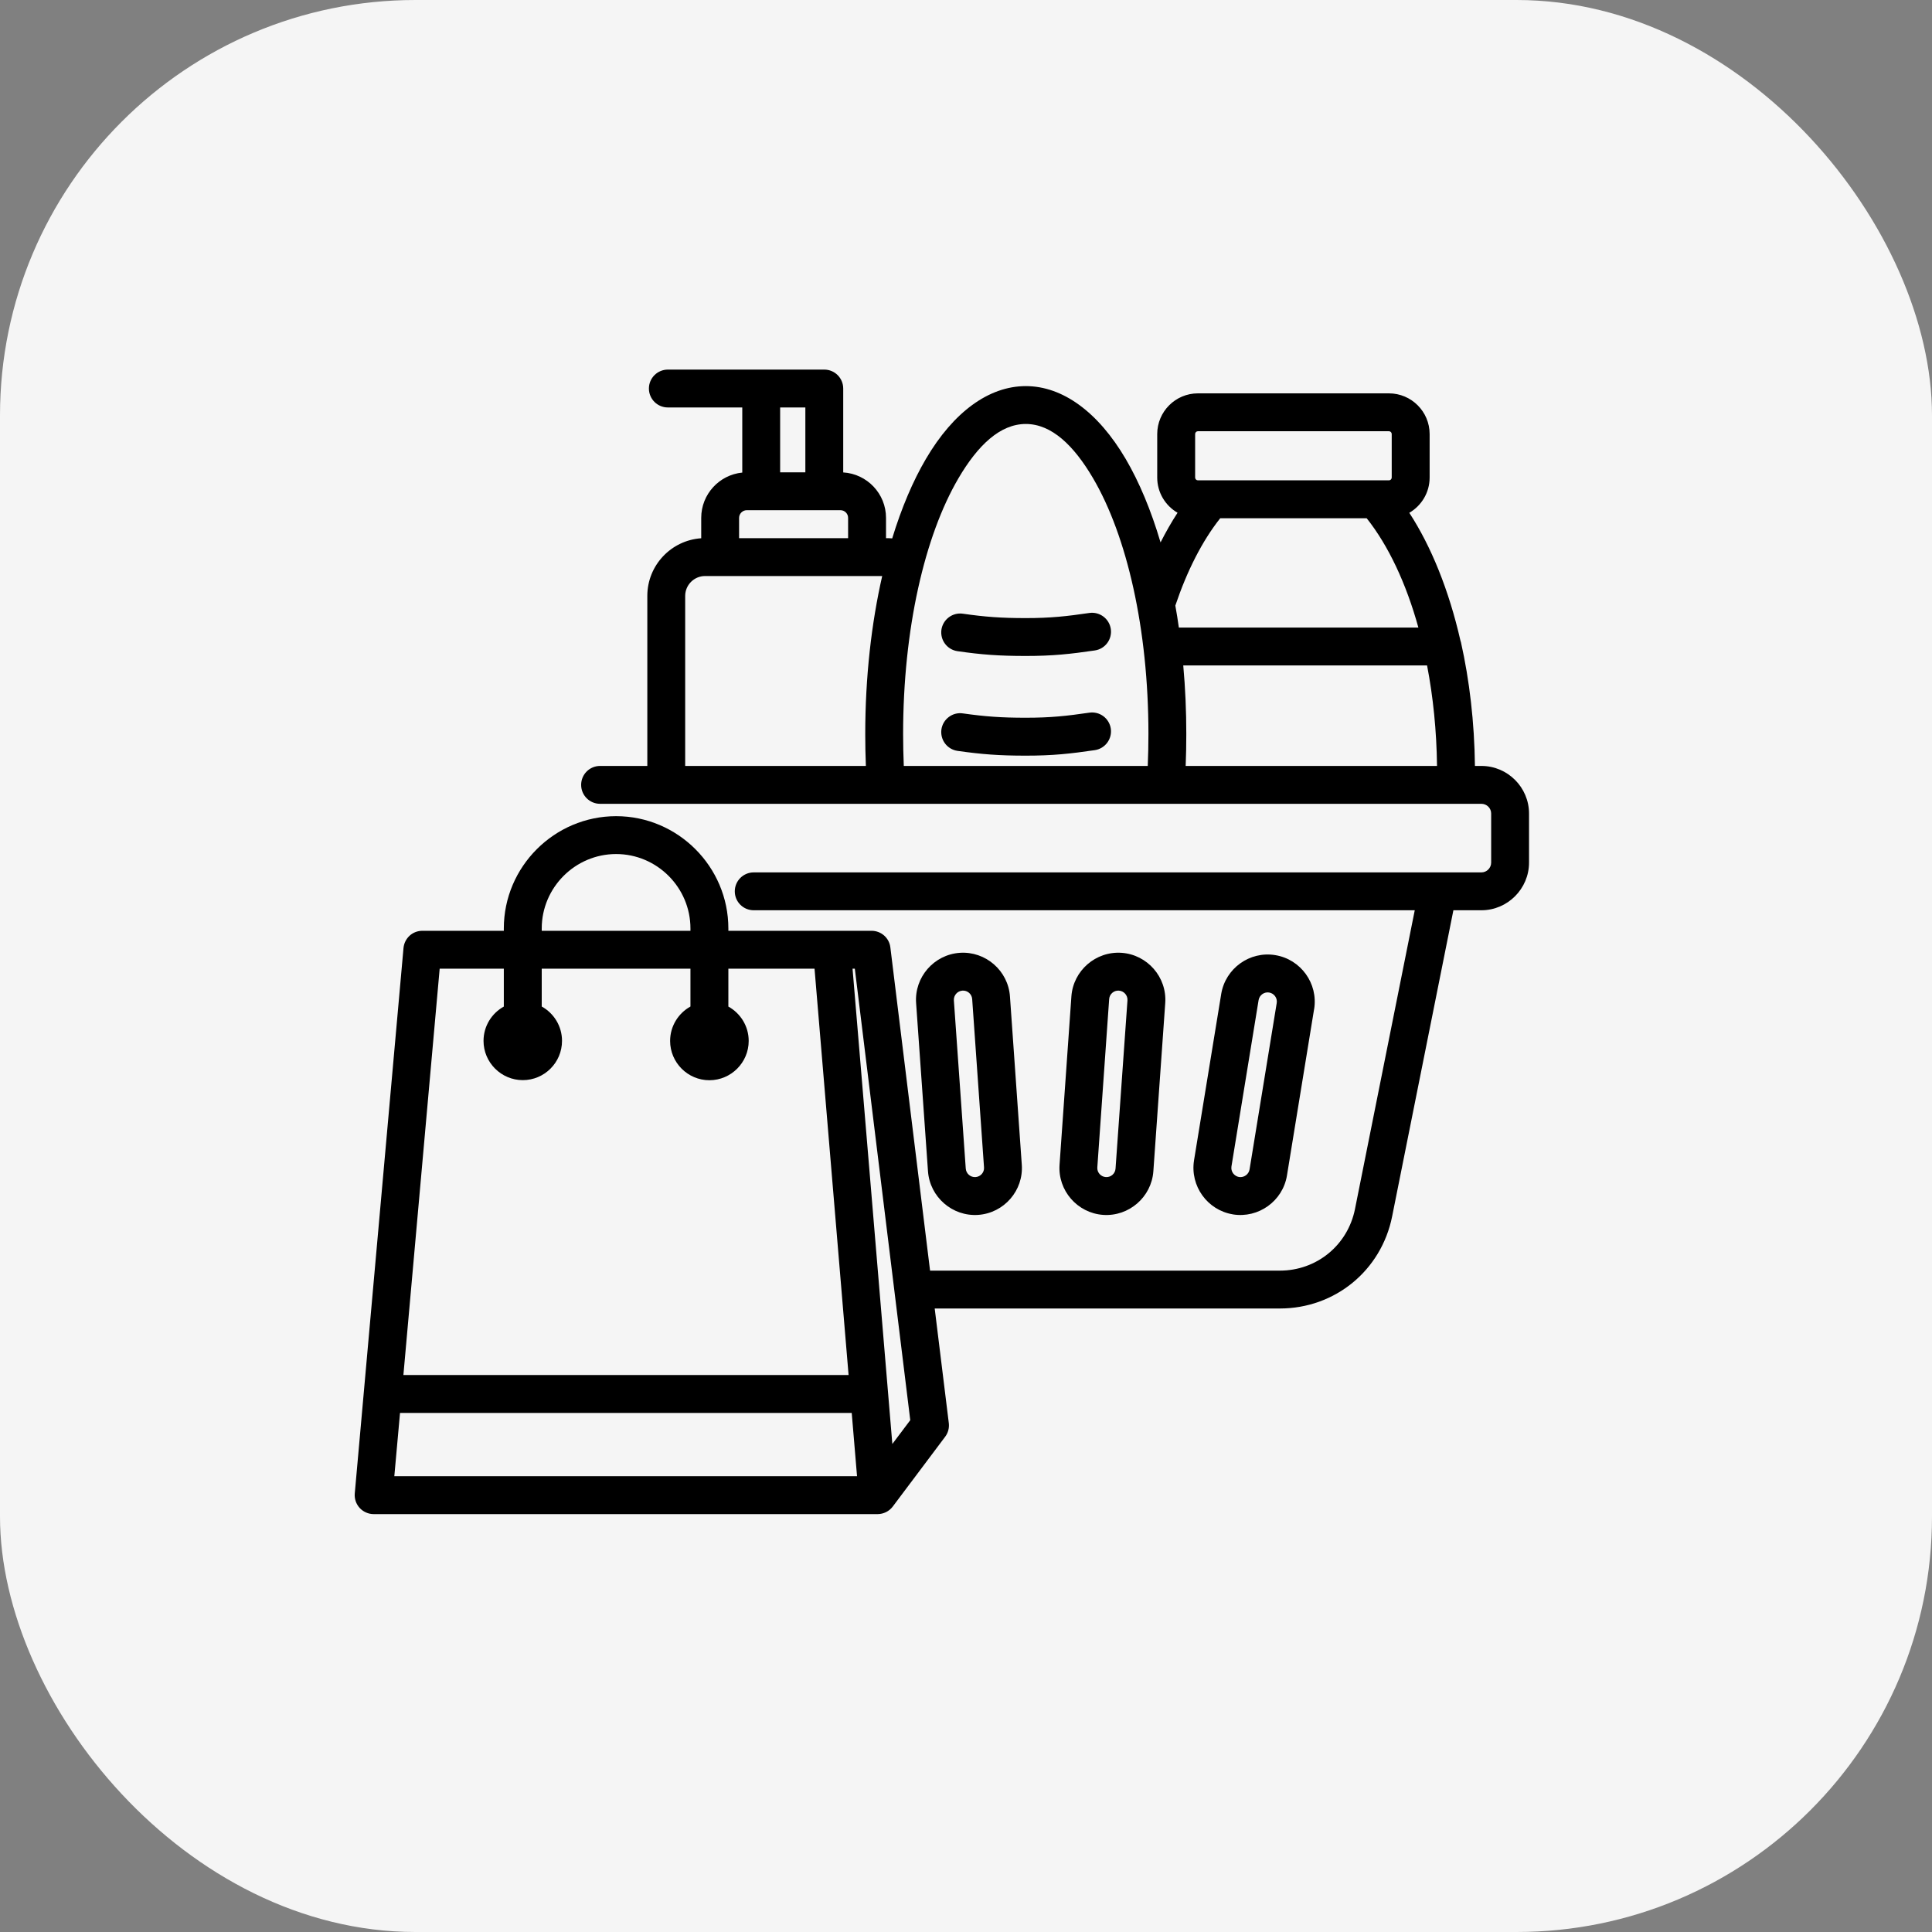
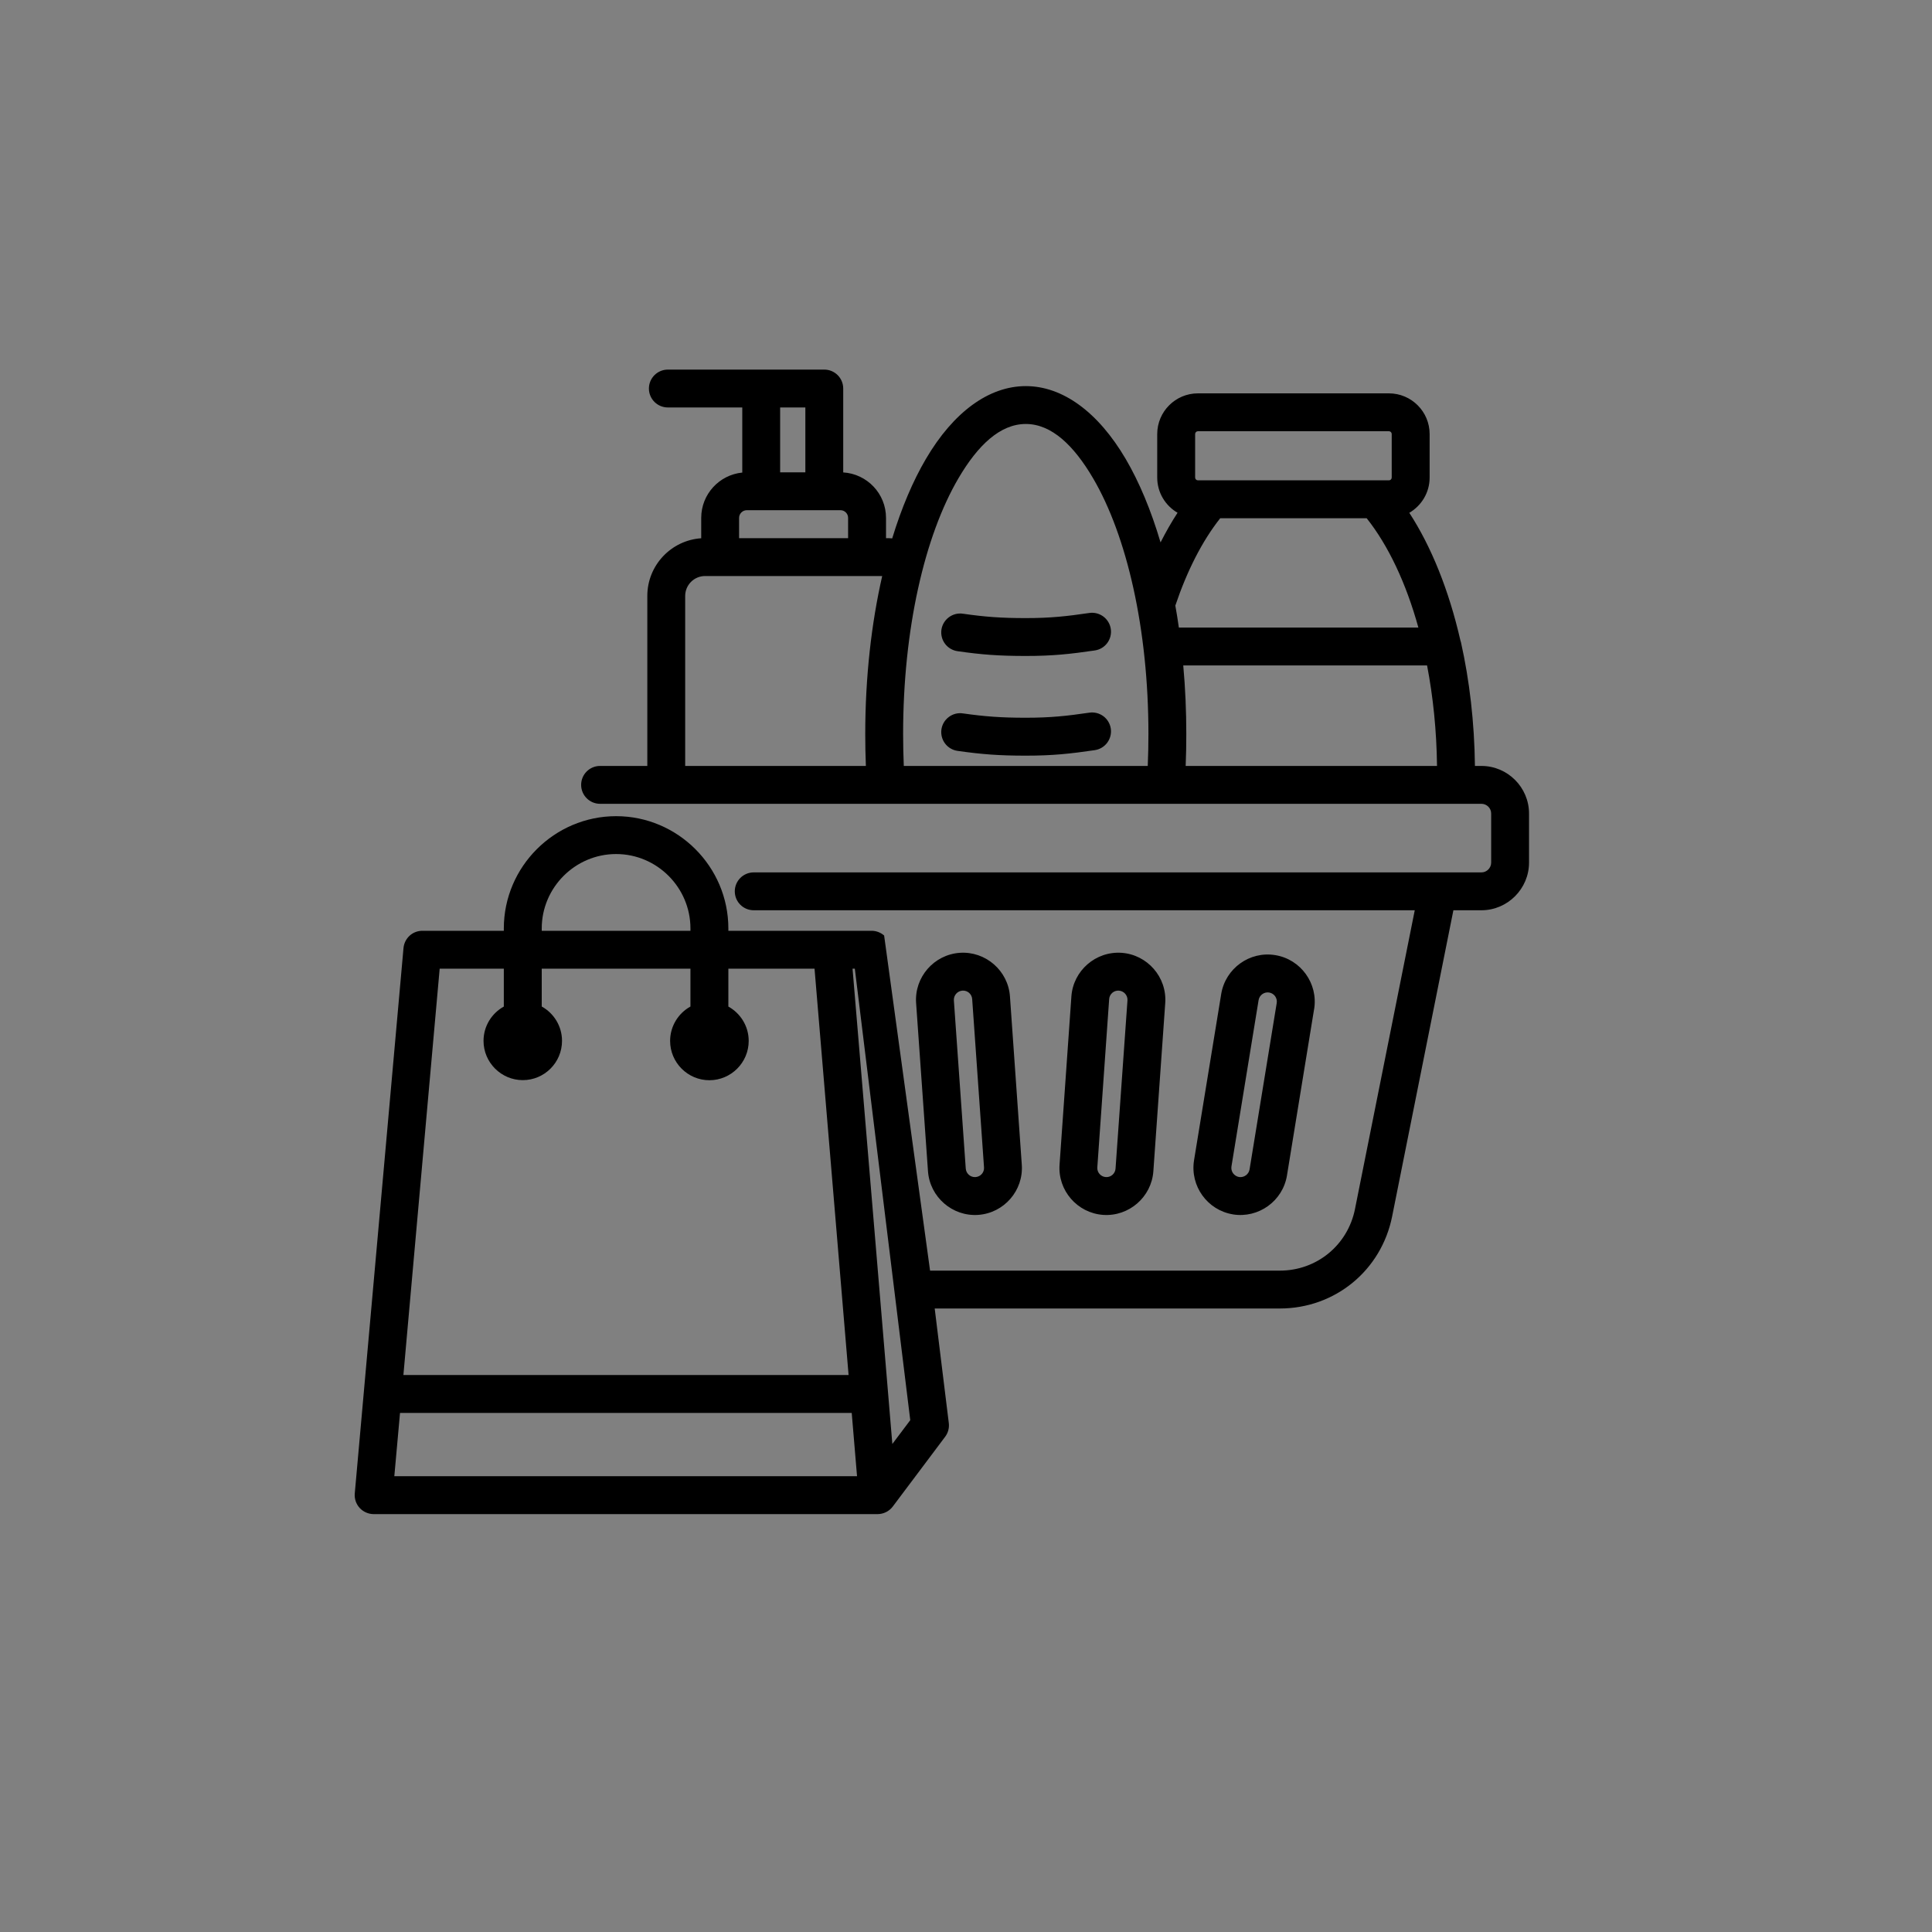
<svg xmlns="http://www.w3.org/2000/svg" width="40" height="40" viewBox="0 0 40 40" fill="none">
  <rect x="0" y="0" width="40" height="40" fill="#808080" stroke="none" />
-   <rect width="40" height="40" rx="8.602" fill="#F5F5F5" />
  <g clip-path="url(#clip0_2058_777)">
-     <path fill-rule="evenodd" clip-rule="evenodd" d="M19.352 27.091L19.644 29.464C19.656 29.565 19.629 29.666 19.568 29.747L18.484 31.191C18.448 31.239 18.4 31.279 18.346 31.306C18.291 31.333 18.231 31.348 18.171 31.348H7.736C7.681 31.348 7.627 31.336 7.578 31.314C7.528 31.292 7.483 31.26 7.446 31.22C7.41 31.18 7.382 31.133 7.364 31.081C7.347 31.029 7.34 30.975 7.345 30.921L8.354 19.628C8.363 19.53 8.408 19.44 8.48 19.373C8.552 19.307 8.647 19.271 8.745 19.271H10.431V19.223C10.431 17.944 11.478 16.898 12.756 16.898C14.034 16.898 15.08 17.944 15.08 19.223V19.271H18.045C18.141 19.271 18.233 19.306 18.305 19.369C18.377 19.433 18.423 19.52 18.434 19.615L19.256 26.307H26.497C27.261 26.307 27.904 25.78 28.054 25.03L28.054 25.029L29.291 18.846H15.605C15.388 18.846 15.213 18.671 15.213 18.454C15.213 18.238 15.388 18.062 15.605 18.062H30.671C30.782 18.062 30.873 17.97 30.873 17.859V16.844C30.873 16.79 30.852 16.739 30.814 16.701C30.776 16.663 30.724 16.642 30.671 16.642H12.424C12.207 16.642 12.032 16.466 12.032 16.25C12.032 16.033 12.207 15.858 12.424 15.858H13.402V12.338C13.402 11.705 13.895 11.186 14.518 11.144V10.722C14.518 10.233 14.891 9.831 15.368 9.784V8.436H13.827C13.611 8.436 13.435 8.261 13.435 8.044C13.435 7.828 13.611 7.652 13.827 7.652H17.066C17.283 7.652 17.458 7.828 17.458 8.044V9.781C17.952 9.811 18.344 10.221 18.344 10.722V11.142H18.352C18.392 11.142 18.432 11.143 18.472 11.147C18.665 10.515 18.901 9.959 19.169 9.503C19.74 8.529 20.475 7.994 21.238 7.994C22 7.994 22.735 8.529 23.307 9.503C23.586 9.979 23.831 10.563 24.028 11.23C24.139 11.011 24.256 10.806 24.38 10.616C24.128 10.47 23.959 10.198 23.959 9.887V8.987C23.959 8.522 24.337 8.144 24.802 8.144H28.756C29.221 8.144 29.599 8.522 29.599 8.987V9.887C29.599 10.199 29.429 10.471 29.178 10.617C29.631 11.312 29.998 12.218 30.236 13.259C30.241 13.272 30.245 13.285 30.248 13.299C30.424 14.086 30.526 14.95 30.537 15.858H30.671C31.214 15.858 31.657 16.301 31.657 16.844V17.859C31.657 18.401 31.213 18.846 30.671 18.846H30.091L28.823 25.183C28.599 26.304 27.639 27.091 26.497 27.091H19.352ZM28.814 8.987C28.814 8.954 28.788 8.928 28.756 8.928H24.802C24.77 8.928 24.744 8.954 24.744 8.987V9.887C24.744 9.919 24.77 9.945 24.802 9.945H28.756C28.788 9.945 28.814 9.919 28.814 9.887V8.987ZM18.712 15.858H23.763C23.772 15.64 23.777 15.42 23.777 15.197C23.777 13.024 23.331 11.094 22.63 9.9C22.231 9.22 21.77 8.778 21.238 8.778C20.705 8.778 20.244 9.22 19.845 9.9C19.144 11.094 18.698 13.024 18.698 15.197C18.698 15.42 18.703 15.64 18.712 15.858ZM22.553 12.691C22.767 12.66 22.966 12.808 22.998 13.022C23.029 13.237 22.881 13.436 22.666 13.467C22.16 13.541 21.8 13.581 21.238 13.581C20.685 13.581 20.322 13.554 19.824 13.482C19.721 13.467 19.628 13.412 19.566 13.329C19.503 13.246 19.477 13.141 19.491 13.038C19.506 12.935 19.561 12.843 19.645 12.78C19.728 12.718 19.832 12.691 19.935 12.706C20.395 12.772 20.729 12.797 21.238 12.797C21.755 12.797 22.087 12.759 22.553 12.691ZM22.553 14.755C22.656 14.74 22.76 14.766 22.844 14.828C22.927 14.89 22.983 14.983 22.998 15.086C23.013 15.189 22.986 15.293 22.924 15.377C22.862 15.46 22.769 15.516 22.666 15.531C22.16 15.605 21.8 15.645 21.238 15.645C20.685 15.645 20.322 15.617 19.824 15.546C19.721 15.531 19.628 15.476 19.566 15.393C19.503 15.309 19.477 15.205 19.491 15.102C19.506 14.999 19.561 14.906 19.645 14.844C19.728 14.781 19.832 14.755 19.935 14.77C20.395 14.835 20.729 14.86 21.238 14.86C21.755 14.86 22.087 14.823 22.553 14.755ZM8.282 29.253L8.164 30.563H17.744L17.634 29.253H8.282ZM24.548 15.858H29.752C29.743 15.127 29.671 14.427 29.546 13.777H24.498C24.541 14.249 24.561 14.723 24.561 15.197C24.561 15.42 24.557 15.64 24.548 15.858ZM15.302 11.142H17.559V10.722C17.559 10.68 17.543 10.64 17.513 10.61C17.483 10.58 17.443 10.563 17.401 10.563H15.461C15.419 10.563 15.379 10.58 15.349 10.61C15.319 10.64 15.302 10.68 15.302 10.722V11.142ZM18.475 29.896L18.846 29.403L17.698 20.055H17.651L18.475 29.896ZM14.295 19.271V19.223C14.295 18.375 13.603 17.682 12.756 17.682C11.909 17.682 11.216 18.375 11.216 19.223V19.271H14.295ZM14.186 15.858H17.927C17.918 15.638 17.914 15.418 17.914 15.197C17.914 14.017 18.042 12.904 18.265 11.926H14.598C14.371 11.926 14.186 12.111 14.186 12.338V15.858ZM16.152 9.779H16.674V8.436H16.152V9.779ZM24.334 12.538C24.361 12.689 24.386 12.841 24.407 12.993H29.366C29.112 12.074 28.744 11.295 28.296 10.73H25.263C24.892 11.198 24.577 11.816 24.334 12.538ZM10.431 20.055H9.103L8.352 28.468H17.569L16.864 20.055H15.08V20.84C15.33 20.978 15.501 21.245 15.501 21.551C15.501 21.999 15.135 22.365 14.687 22.365C14.239 22.365 13.874 21.999 13.874 21.551C13.874 21.245 14.045 20.977 14.295 20.839V20.055H11.216V20.839C11.466 20.977 11.636 21.244 11.636 21.55C11.636 21.998 11.272 22.363 10.824 22.363C10.377 22.363 10.011 21.998 10.011 21.55C10.011 21.245 10.181 20.978 10.431 20.84V20.055ZM19.871 19.727C20.406 19.69 20.873 20.097 20.91 20.63L21.155 24.113C21.194 24.648 20.788 25.115 20.253 25.153C19.718 25.19 19.251 24.783 19.213 24.25L18.967 20.767V20.767C18.929 20.232 19.336 19.765 19.871 19.727ZM19.926 20.51C19.822 20.517 19.742 20.608 19.749 20.712L19.995 24.195C20.003 24.299 20.094 24.378 20.198 24.37C20.301 24.363 20.381 24.273 20.373 24.17L20.373 24.168L20.128 20.685C20.121 20.581 20.03 20.502 19.926 20.51ZM23.221 19.727C23.756 19.765 24.163 20.232 24.125 20.767V20.767L23.879 24.25C23.841 24.783 23.374 25.19 22.839 25.153C22.305 25.115 21.898 24.648 21.937 24.113L22.182 20.63C22.219 20.097 22.686 19.69 23.221 19.727ZM23.166 20.51C23.062 20.502 22.971 20.581 22.964 20.685L22.719 24.168L22.719 24.17C22.711 24.273 22.791 24.363 22.894 24.37C22.998 24.378 23.089 24.299 23.096 24.195L23.343 20.712C23.35 20.608 23.27 20.517 23.166 20.51ZM26.404 19.775C26.933 19.862 27.293 20.363 27.208 20.892C27.208 20.893 27.207 20.893 27.207 20.893L26.645 24.338L26.645 24.339C26.557 24.868 26.056 25.227 25.527 25.143L25.525 25.142C24.996 25.055 24.637 24.554 24.721 24.025L24.721 24.024L25.284 20.579L25.284 20.578C25.372 20.049 25.874 19.687 26.404 19.775ZM26.276 20.549C26.173 20.532 26.075 20.603 26.058 20.706L25.496 24.15C25.488 24.2 25.5 24.25 25.529 24.291C25.559 24.332 25.603 24.36 25.653 24.369C25.756 24.384 25.854 24.314 25.871 24.211L26.433 20.767C26.45 20.664 26.38 20.566 26.276 20.549Z" fill="black" />
+     <path fill-rule="evenodd" clip-rule="evenodd" d="M19.352 27.091L19.644 29.464C19.656 29.565 19.629 29.666 19.568 29.747L18.484 31.191C18.448 31.239 18.4 31.279 18.346 31.306C18.291 31.333 18.231 31.348 18.171 31.348H7.736C7.681 31.348 7.627 31.336 7.578 31.314C7.528 31.292 7.483 31.26 7.446 31.22C7.41 31.18 7.382 31.133 7.364 31.081C7.347 31.029 7.34 30.975 7.345 30.921L8.354 19.628C8.363 19.53 8.408 19.44 8.48 19.373C8.552 19.307 8.647 19.271 8.745 19.271H10.431V19.223C10.431 17.944 11.478 16.898 12.756 16.898C14.034 16.898 15.08 17.944 15.08 19.223V19.271H18.045C18.141 19.271 18.233 19.306 18.305 19.369L19.256 26.307H26.497C27.261 26.307 27.904 25.78 28.054 25.03L28.054 25.029L29.291 18.846H15.605C15.388 18.846 15.213 18.671 15.213 18.454C15.213 18.238 15.388 18.062 15.605 18.062H30.671C30.782 18.062 30.873 17.97 30.873 17.859V16.844C30.873 16.79 30.852 16.739 30.814 16.701C30.776 16.663 30.724 16.642 30.671 16.642H12.424C12.207 16.642 12.032 16.466 12.032 16.25C12.032 16.033 12.207 15.858 12.424 15.858H13.402V12.338C13.402 11.705 13.895 11.186 14.518 11.144V10.722C14.518 10.233 14.891 9.831 15.368 9.784V8.436H13.827C13.611 8.436 13.435 8.261 13.435 8.044C13.435 7.828 13.611 7.652 13.827 7.652H17.066C17.283 7.652 17.458 7.828 17.458 8.044V9.781C17.952 9.811 18.344 10.221 18.344 10.722V11.142H18.352C18.392 11.142 18.432 11.143 18.472 11.147C18.665 10.515 18.901 9.959 19.169 9.503C19.74 8.529 20.475 7.994 21.238 7.994C22 7.994 22.735 8.529 23.307 9.503C23.586 9.979 23.831 10.563 24.028 11.23C24.139 11.011 24.256 10.806 24.38 10.616C24.128 10.47 23.959 10.198 23.959 9.887V8.987C23.959 8.522 24.337 8.144 24.802 8.144H28.756C29.221 8.144 29.599 8.522 29.599 8.987V9.887C29.599 10.199 29.429 10.471 29.178 10.617C29.631 11.312 29.998 12.218 30.236 13.259C30.241 13.272 30.245 13.285 30.248 13.299C30.424 14.086 30.526 14.95 30.537 15.858H30.671C31.214 15.858 31.657 16.301 31.657 16.844V17.859C31.657 18.401 31.213 18.846 30.671 18.846H30.091L28.823 25.183C28.599 26.304 27.639 27.091 26.497 27.091H19.352ZM28.814 8.987C28.814 8.954 28.788 8.928 28.756 8.928H24.802C24.77 8.928 24.744 8.954 24.744 8.987V9.887C24.744 9.919 24.77 9.945 24.802 9.945H28.756C28.788 9.945 28.814 9.919 28.814 9.887V8.987ZM18.712 15.858H23.763C23.772 15.64 23.777 15.42 23.777 15.197C23.777 13.024 23.331 11.094 22.63 9.9C22.231 9.22 21.77 8.778 21.238 8.778C20.705 8.778 20.244 9.22 19.845 9.9C19.144 11.094 18.698 13.024 18.698 15.197C18.698 15.42 18.703 15.64 18.712 15.858ZM22.553 12.691C22.767 12.66 22.966 12.808 22.998 13.022C23.029 13.237 22.881 13.436 22.666 13.467C22.16 13.541 21.8 13.581 21.238 13.581C20.685 13.581 20.322 13.554 19.824 13.482C19.721 13.467 19.628 13.412 19.566 13.329C19.503 13.246 19.477 13.141 19.491 13.038C19.506 12.935 19.561 12.843 19.645 12.78C19.728 12.718 19.832 12.691 19.935 12.706C20.395 12.772 20.729 12.797 21.238 12.797C21.755 12.797 22.087 12.759 22.553 12.691ZM22.553 14.755C22.656 14.74 22.76 14.766 22.844 14.828C22.927 14.89 22.983 14.983 22.998 15.086C23.013 15.189 22.986 15.293 22.924 15.377C22.862 15.46 22.769 15.516 22.666 15.531C22.16 15.605 21.8 15.645 21.238 15.645C20.685 15.645 20.322 15.617 19.824 15.546C19.721 15.531 19.628 15.476 19.566 15.393C19.503 15.309 19.477 15.205 19.491 15.102C19.506 14.999 19.561 14.906 19.645 14.844C19.728 14.781 19.832 14.755 19.935 14.77C20.395 14.835 20.729 14.86 21.238 14.86C21.755 14.86 22.087 14.823 22.553 14.755ZM8.282 29.253L8.164 30.563H17.744L17.634 29.253H8.282ZM24.548 15.858H29.752C29.743 15.127 29.671 14.427 29.546 13.777H24.498C24.541 14.249 24.561 14.723 24.561 15.197C24.561 15.42 24.557 15.64 24.548 15.858ZM15.302 11.142H17.559V10.722C17.559 10.68 17.543 10.64 17.513 10.61C17.483 10.58 17.443 10.563 17.401 10.563H15.461C15.419 10.563 15.379 10.58 15.349 10.61C15.319 10.64 15.302 10.68 15.302 10.722V11.142ZM18.475 29.896L18.846 29.403L17.698 20.055H17.651L18.475 29.896ZM14.295 19.271V19.223C14.295 18.375 13.603 17.682 12.756 17.682C11.909 17.682 11.216 18.375 11.216 19.223V19.271H14.295ZM14.186 15.858H17.927C17.918 15.638 17.914 15.418 17.914 15.197C17.914 14.017 18.042 12.904 18.265 11.926H14.598C14.371 11.926 14.186 12.111 14.186 12.338V15.858ZM16.152 9.779H16.674V8.436H16.152V9.779ZM24.334 12.538C24.361 12.689 24.386 12.841 24.407 12.993H29.366C29.112 12.074 28.744 11.295 28.296 10.73H25.263C24.892 11.198 24.577 11.816 24.334 12.538ZM10.431 20.055H9.103L8.352 28.468H17.569L16.864 20.055H15.08V20.84C15.33 20.978 15.501 21.245 15.501 21.551C15.501 21.999 15.135 22.365 14.687 22.365C14.239 22.365 13.874 21.999 13.874 21.551C13.874 21.245 14.045 20.977 14.295 20.839V20.055H11.216V20.839C11.466 20.977 11.636 21.244 11.636 21.55C11.636 21.998 11.272 22.363 10.824 22.363C10.377 22.363 10.011 21.998 10.011 21.55C10.011 21.245 10.181 20.978 10.431 20.84V20.055ZM19.871 19.727C20.406 19.69 20.873 20.097 20.91 20.63L21.155 24.113C21.194 24.648 20.788 25.115 20.253 25.153C19.718 25.19 19.251 24.783 19.213 24.25L18.967 20.767V20.767C18.929 20.232 19.336 19.765 19.871 19.727ZM19.926 20.51C19.822 20.517 19.742 20.608 19.749 20.712L19.995 24.195C20.003 24.299 20.094 24.378 20.198 24.37C20.301 24.363 20.381 24.273 20.373 24.17L20.373 24.168L20.128 20.685C20.121 20.581 20.03 20.502 19.926 20.51ZM23.221 19.727C23.756 19.765 24.163 20.232 24.125 20.767V20.767L23.879 24.25C23.841 24.783 23.374 25.19 22.839 25.153C22.305 25.115 21.898 24.648 21.937 24.113L22.182 20.63C22.219 20.097 22.686 19.69 23.221 19.727ZM23.166 20.51C23.062 20.502 22.971 20.581 22.964 20.685L22.719 24.168L22.719 24.17C22.711 24.273 22.791 24.363 22.894 24.37C22.998 24.378 23.089 24.299 23.096 24.195L23.343 20.712C23.35 20.608 23.27 20.517 23.166 20.51ZM26.404 19.775C26.933 19.862 27.293 20.363 27.208 20.892C27.208 20.893 27.207 20.893 27.207 20.893L26.645 24.338L26.645 24.339C26.557 24.868 26.056 25.227 25.527 25.143L25.525 25.142C24.996 25.055 24.637 24.554 24.721 24.025L24.721 24.024L25.284 20.579L25.284 20.578C25.372 20.049 25.874 19.687 26.404 19.775ZM26.276 20.549C26.173 20.532 26.075 20.603 26.058 20.706L25.496 24.15C25.488 24.2 25.5 24.25 25.529 24.291C25.559 24.332 25.603 24.36 25.653 24.369C25.756 24.384 25.854 24.314 25.871 24.211L26.433 20.767C26.45 20.664 26.38 20.566 26.276 20.549Z" fill="black" />
  </g>
  <defs>
    <clipPath id="clip0_2058_777">
      <rect width="25" height="25" fill="white" transform="translate(7 7)" />
    </clipPath>
  </defs>
</svg>